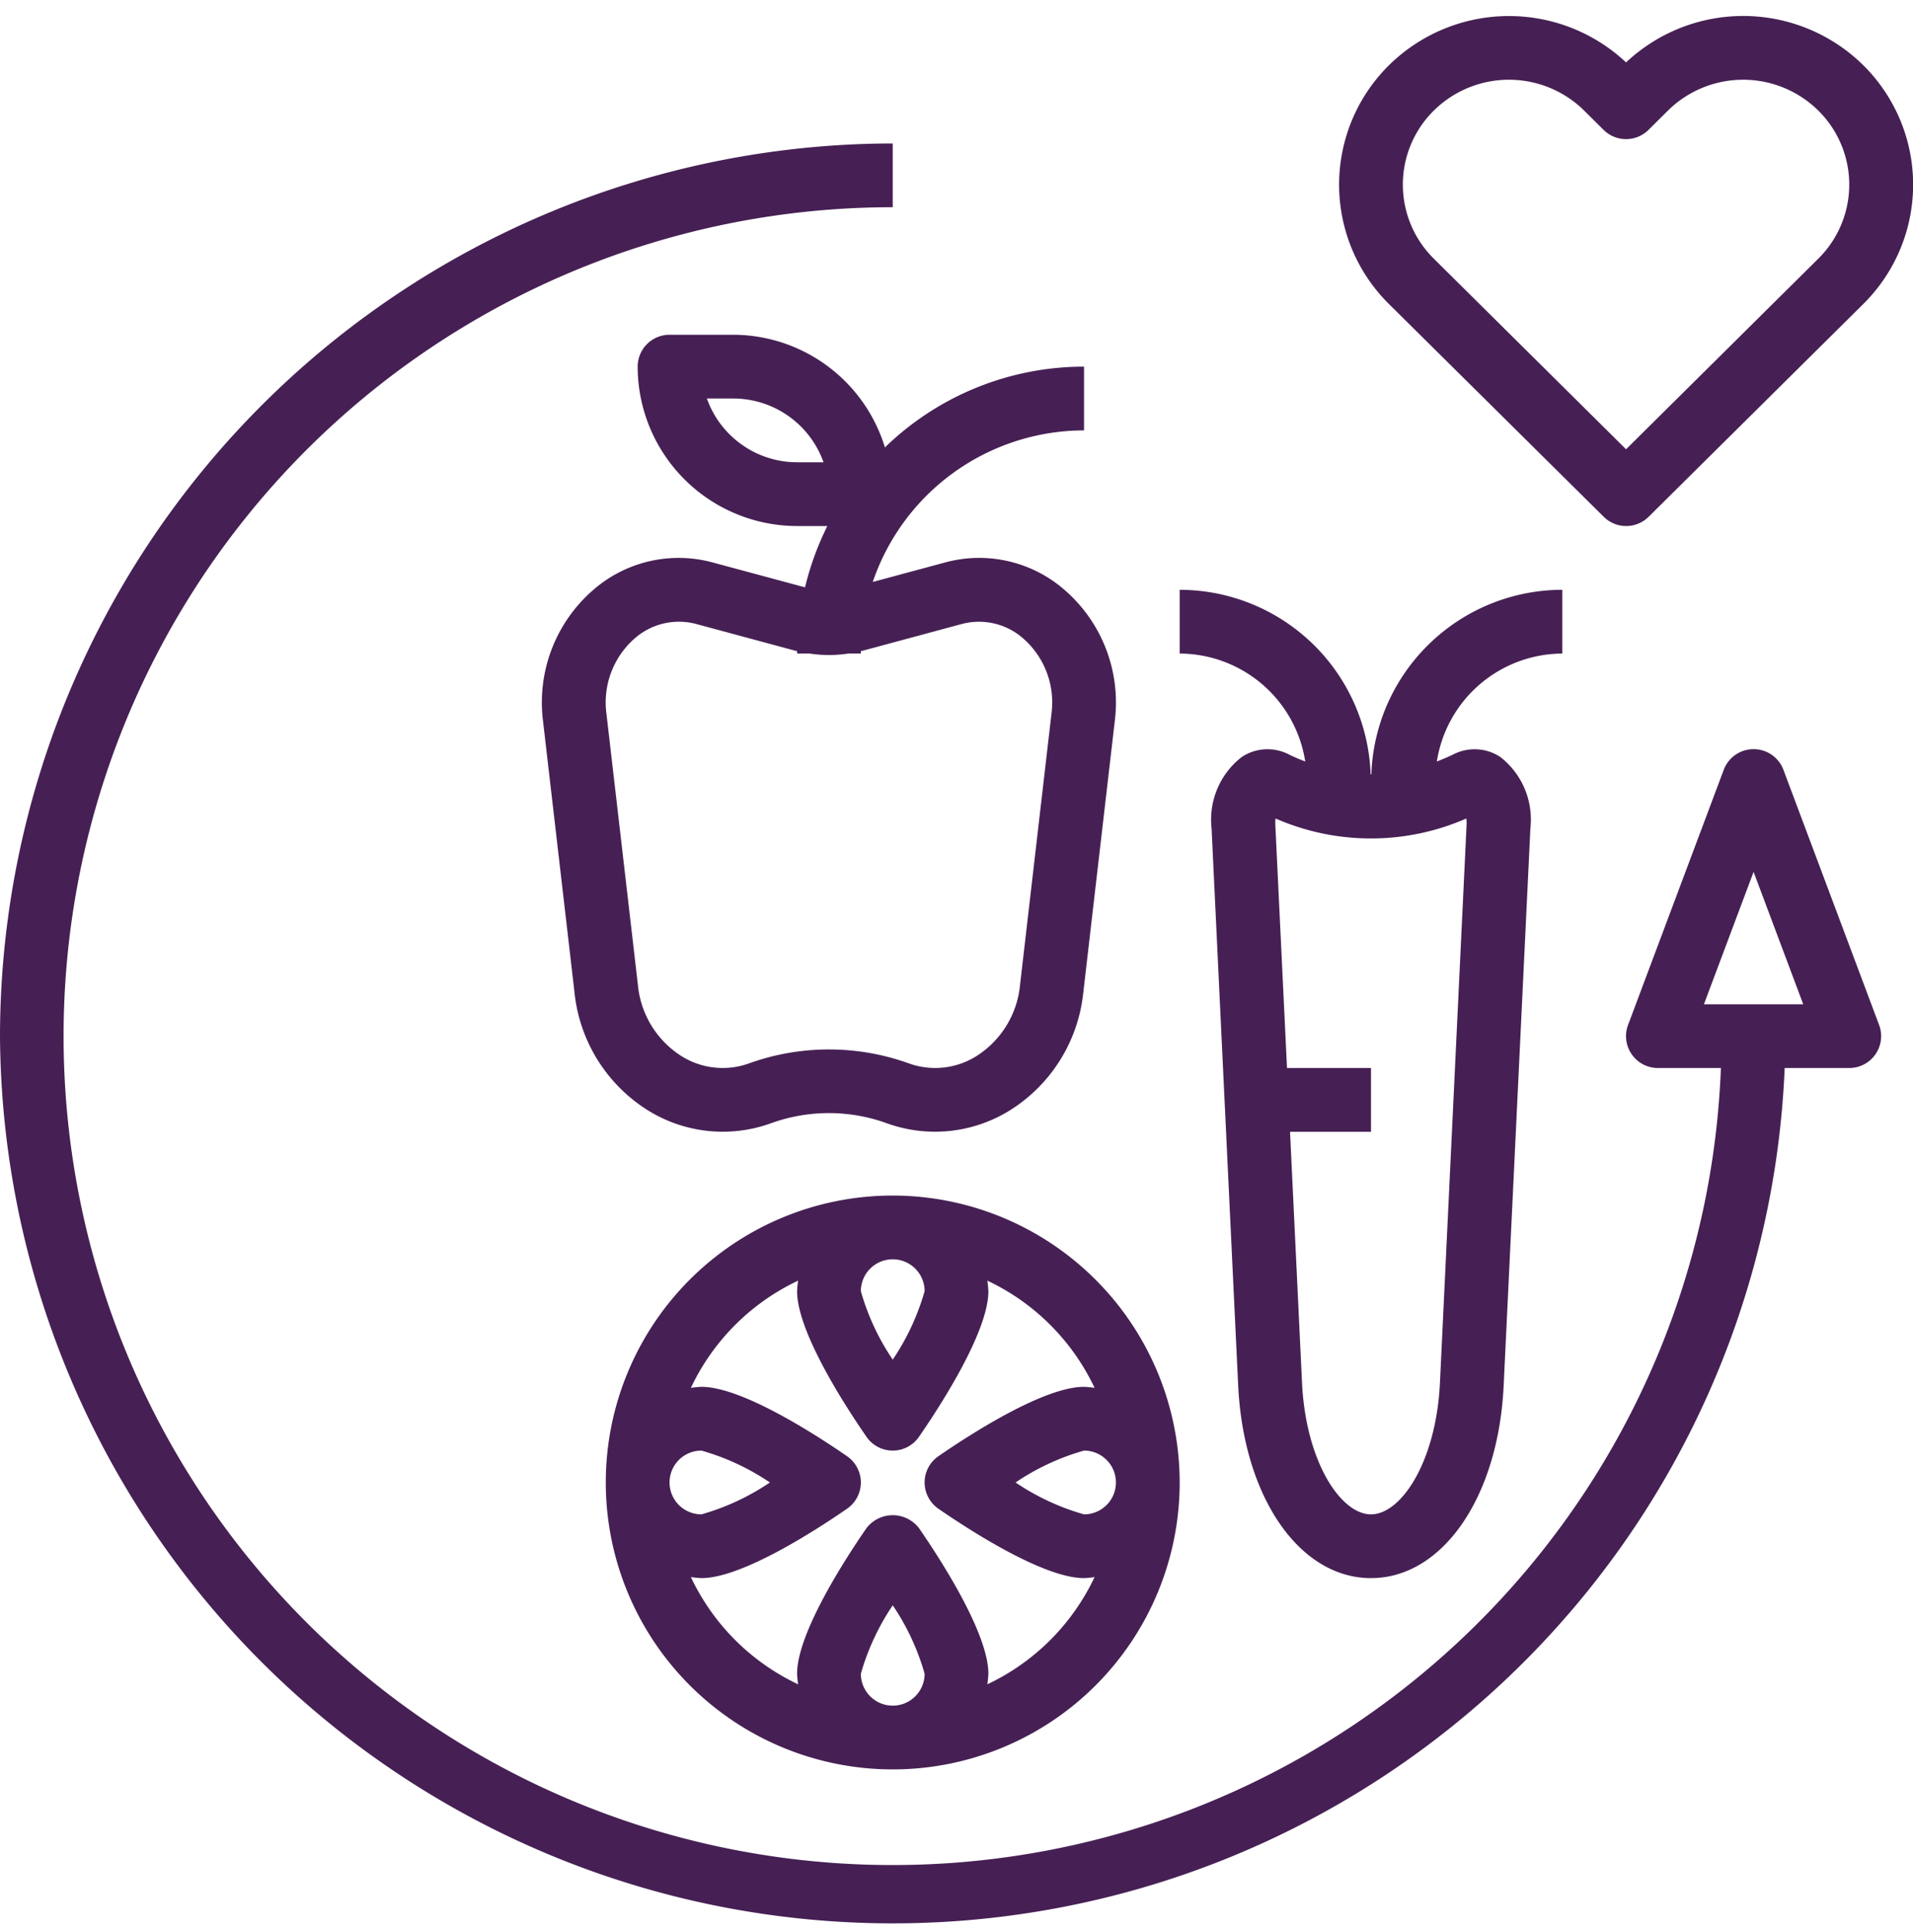
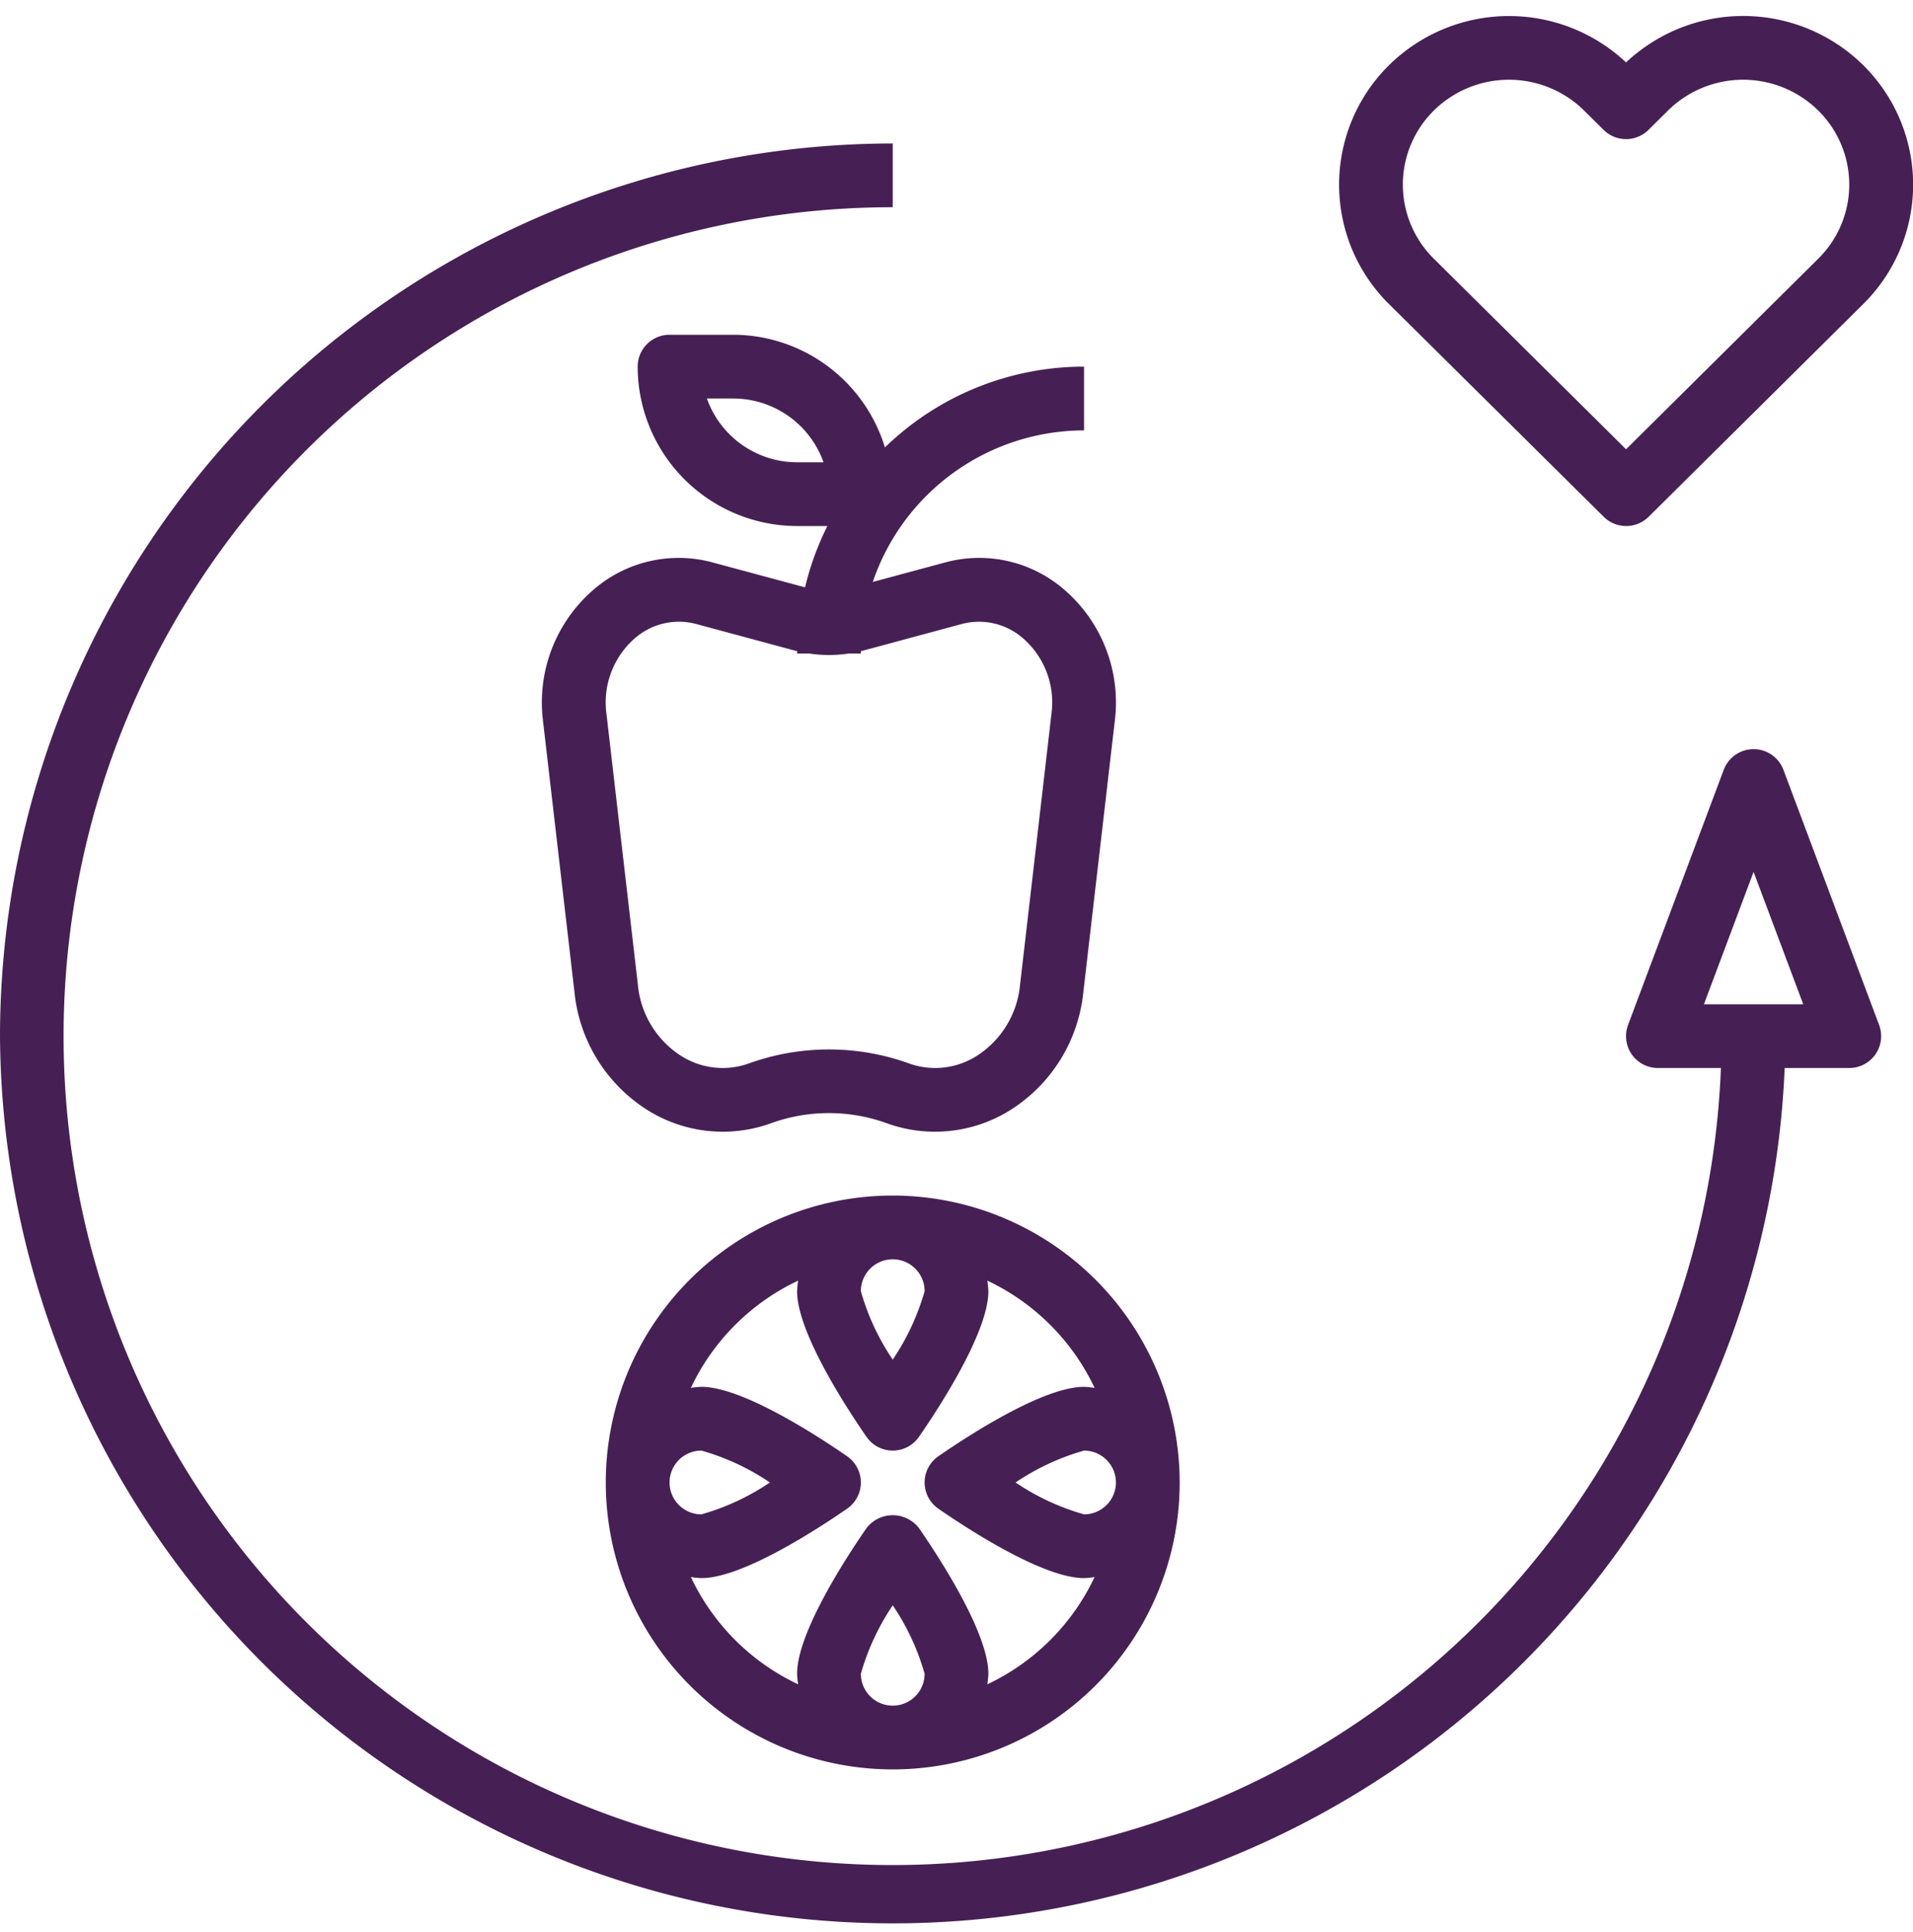
<svg xmlns="http://www.w3.org/2000/svg" data-name="Layer 1" fill="#462054" height="60.6" preserveAspectRatio="xMidYMid meet" version="1" viewBox="2.0 1.5 60.0 60.6" width="60" zoomAndPan="magnify">
  <g id="change1_1">
    <path d="M2,34a28,28,0,0,0,55.975,1H60a1,1,0,0,0,.937-1.351l-3-8a1,1,0,0,0-1.874,0l-3,8A1,1,0,0,0,54,35h1.975A26,26,0,1,1,30,8V6A28.032,28.032,0,0,0,2,34Zm55-5.152L58.557,33H55.443Z" />
  </g>
  <g id="change1_2">
-     <path d="M51,22V20a6,6,0,0,0-5.989,5.79h-.022A6,6,0,0,0,39,20v2a4,4,0,0,1,3.938,3.386c-.177-.069-.353-.142-.528-.229a1.46,1.46,0,0,0-1.464.088A2.484,2.484,0,0,0,40,27.478l.835,17.488C41.006,48.462,42.756,51,45,51s3.994-2.538,4.161-6.033L50,27.478a2.484,2.484,0,0,0-.942-2.233,1.463,1.463,0,0,0-1.464-.088c-.175.087-.351.159-.528.229A4,4,0,0,1,51,22Zm-3.008,5.173a1.267,1.267,0,0,1,.006.209l-.835,17.49C47.046,47.341,45.95,49,45,49s-2.046-1.659-2.163-4.129L42.461,37H45V35H42.366L42,27.382a1.267,1.267,0,0,1,.006-.209A7.46,7.46,0,0,0,47.992,27.173Z" />
-   </g>
+     </g>
  <g id="change1_3">
    <path d="M36,15V13a8.964,8.964,0,0,0-6.245,2.534A4.99,4.99,0,0,0,25,12H23a1,1,0,0,0-1,1,5.006,5.006,0,0,0,5,5h.95a8.88,8.88,0,0,0-.7,1.923l-2.895-.78a4.074,4.074,0,0,0-3.769.879,4.669,4.669,0,0,0-1.555,4.09l.988,8.519a4.959,4.959,0,0,0,2.287,3.687,4.445,4.445,0,0,0,3.869.417,5.337,5.337,0,0,1,3.646,0h0a4.447,4.447,0,0,0,3.869-.417,4.959,4.959,0,0,0,2.287-3.687l.988-8.519a4.669,4.669,0,0,0-1.555-4.09,4.072,4.072,0,0,0-3.77-.879l-2.266.611A7.009,7.009,0,0,1,36,15Zm-9,1a3.006,3.006,0,0,1-2.829-2H25a3.006,3.006,0,0,1,2.829,2Zm2.061,5.91,3.1-.836a2.1,2.1,0,0,1,1.944.463,2.669,2.669,0,0,1,.874,2.345L33.992,32.4a2.971,2.971,0,0,1-1.354,2.218,2.43,2.43,0,0,1-2.139.234h0a7.412,7.412,0,0,0-5,0,2.431,2.431,0,0,1-2.139-.234A2.971,2.971,0,0,1,22.008,32.4l-.988-8.519a2.669,2.669,0,0,1,.874-2.345,2.1,2.1,0,0,1,1.943-.463l3.1.836c.021.006.043.008.064.013,0,.026,0,.051,0,.077h.388a4.051,4.051,0,0,0,1.224,0H29c0-.026,0-.052,0-.079C29.023,21.917,29.042,21.915,29.061,21.91Z" />
  </g>
  <g id="change1_4">
    <path d="M30,39a9,9,0,1,0,9,9A9.01,9.01,0,0,0,30,39Zm6,10a7.433,7.433,0,0,1-2.147-1A7.443,7.443,0,0,1,36,47a1,1,0,0,1,0,2Zm-5-7a7.515,7.515,0,0,1-1,2.147A7.443,7.443,0,0,1,29,42a1,1,0,0,1,2,0Zm-7,5a7.433,7.433,0,0,1,2.147,1A7.443,7.443,0,0,1,24,49a1,1,0,0,1,0-2Zm5,7a7.515,7.515,0,0,1,1-2.147A7.443,7.443,0,0,1,31,54a1,1,0,0,1-2,0Zm3.967.33A3.016,3.016,0,0,0,33,54c0-1.278-1.522-3.621-2.177-4.568a1.038,1.038,0,0,0-1.646,0C28.522,50.379,27,52.722,27,54a3.016,3.016,0,0,0,.033.331,7.038,7.038,0,0,1-3.364-3.364A3.016,3.016,0,0,0,24,51c1.278,0,3.62-1.522,4.568-2.177a1,1,0,0,0,0-1.646C27.62,46.522,25.278,45,24,45a3.016,3.016,0,0,0-.331.033,7.038,7.038,0,0,1,3.364-3.364A3.016,3.016,0,0,0,27,42c0,1.278,1.522,3.621,2.177,4.568a1,1,0,0,0,1.646,0C31.478,45.621,33,43.278,33,42a3.016,3.016,0,0,0-.033-.331,7.038,7.038,0,0,1,3.364,3.364A3.016,3.016,0,0,0,36,45c-1.278,0-3.62,1.522-4.568,2.177a1,1,0,0,0,0,1.646C32.38,49.478,34.722,51,36,51a3.016,3.016,0,0,0,.331-.033A7.038,7.038,0,0,1,32.967,54.331Z" />
  </g>
  <g id="change1_5">
    <path d="M53,3.458a5.362,5.362,0,0,0-7.437.089,5.267,5.267,0,0,0,0,7.489L52.3,17.71a1,1,0,0,0,1.408,0l6.733-6.675a5.266,5.266,0,0,0,0-7.488A5.362,5.362,0,0,0,53,3.458Zm6.028,6.157L53,15.592,46.972,9.615a3.264,3.264,0,0,1,0-4.648,3.356,3.356,0,0,1,4.712,0l.612.607a1,1,0,0,0,1.408,0l.612-.607h0a3.356,3.356,0,0,1,4.712,0,3.264,3.264,0,0,1,0,4.648Z" />
  </g>
</svg>